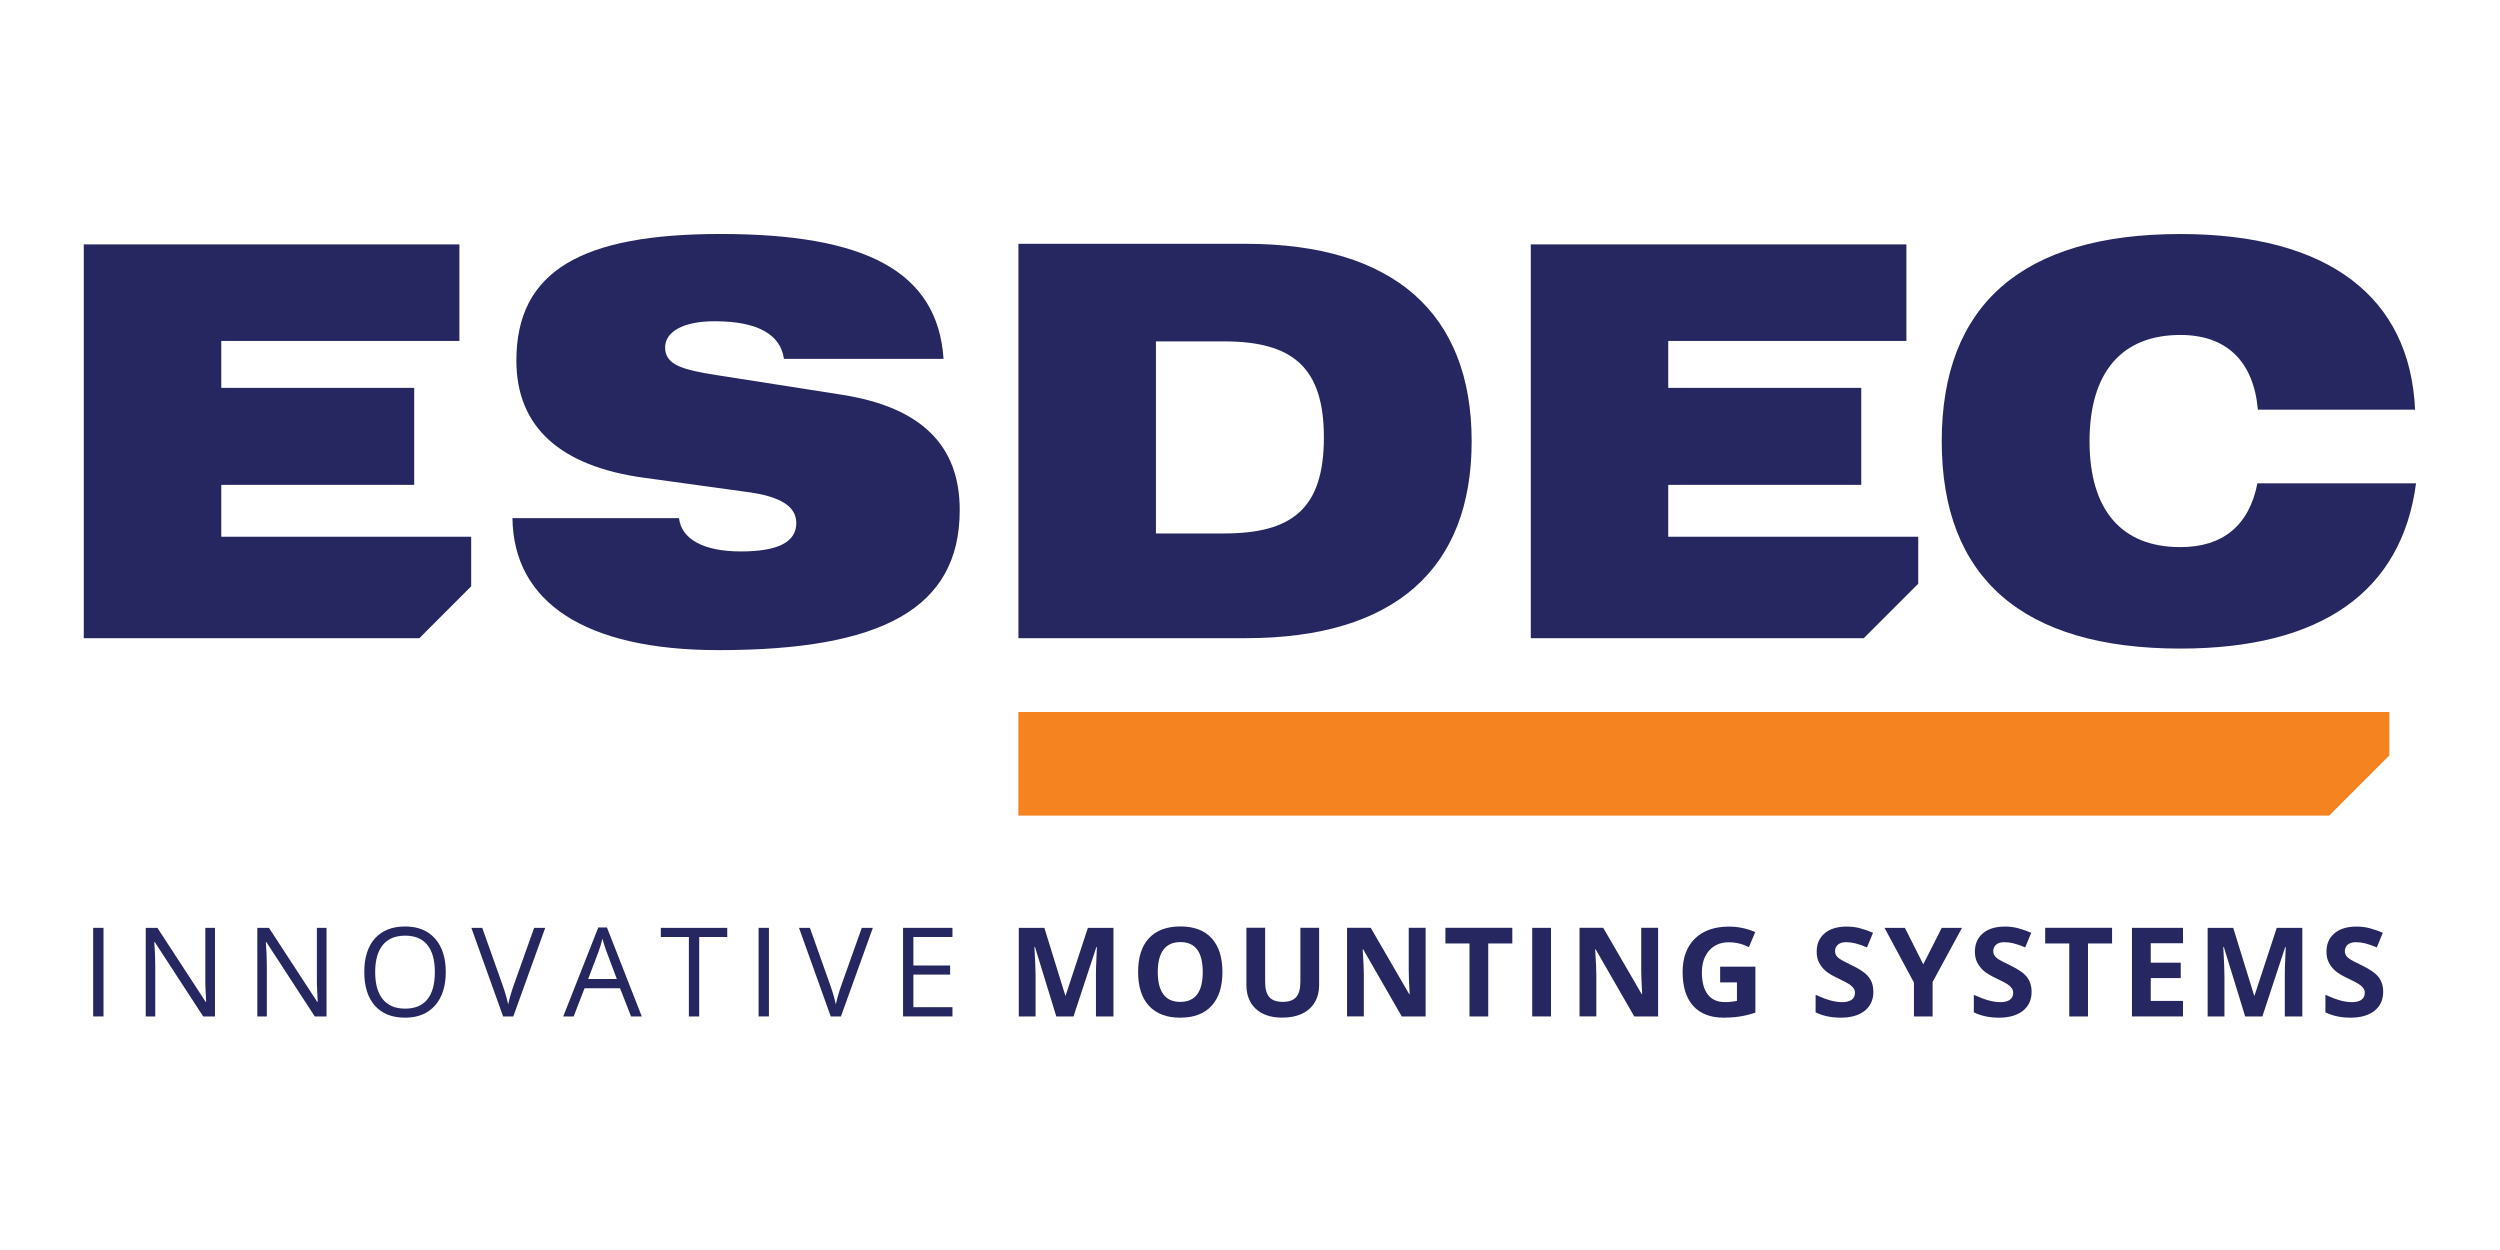
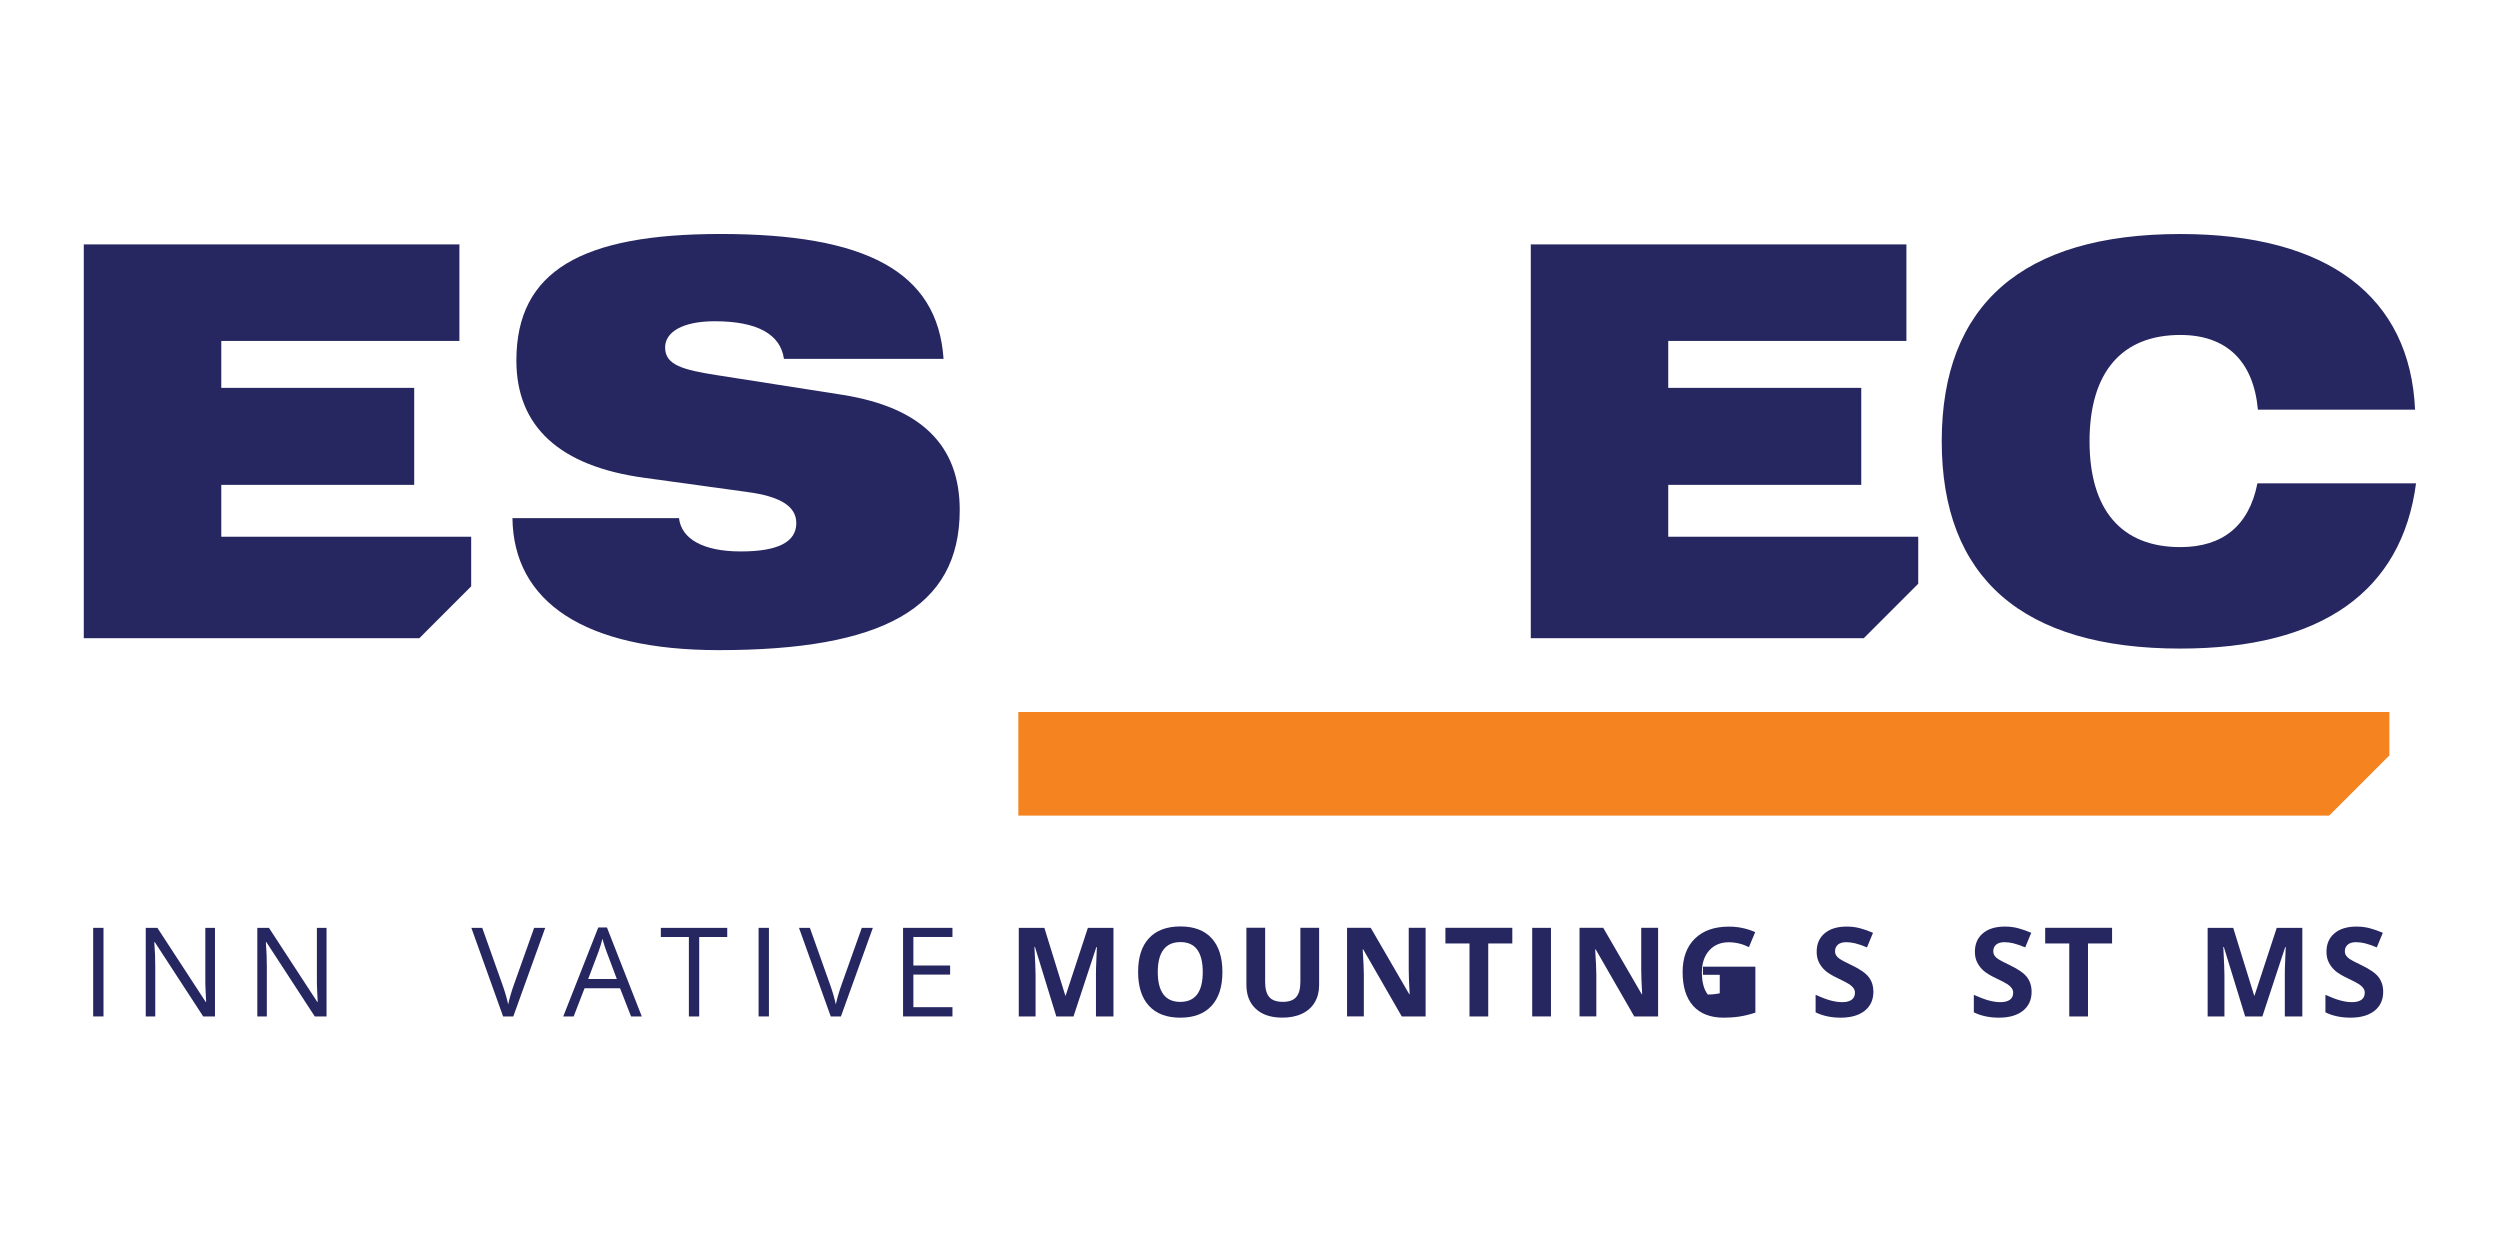
<svg xmlns="http://www.w3.org/2000/svg" version="1.1" id="Layer_1" x="0px" y="0px" viewBox="0 0 566.93 283.46" style="enable-background:new 0 0 566.93 283.46;" xml:space="preserve">
  <style type="text/css">
	.st0{fill:#262661;}
	.st1{fill:#F48320;}
</style>
  <g>
    <g>
-       <path class="st0" d="M282.5,55.29c33.64,0,51.23,15.83,51.23,44.78c0,28.94-17.48,44.65-51.23,44.65h-51.55V55.29H282.5z     M262.13,120.97h15.47c15.49,0,22.62-5.69,22.62-21.77c0-15.84-7.02-21.78-22.62-21.78h-15.47V120.97z" />
      <polygon class="st0" points="435,132.37 435,121.72 378.31,121.72 378.31,109.96 422.08,109.96 422.08,87.95 378.31,87.95     378.31,77.31 432.32,77.31 432.32,55.42 347.14,55.42 347.14,144.72 422.65,144.72   " />
      <polygon class="st0" points="106.85,132.96 106.85,121.72 50.18,121.72 50.18,109.96 93.93,109.96 93.93,87.95 50.18,87.95     50.18,77.31 104.18,77.31 104.18,55.42 19,55.42 19,144.72 95.1,144.72   " />
      <path class="st0" d="M494.44,75.96c-13.35,0-20.59,8.53-20.59,24.11c0,15.59,7.24,24,20.59,24c9.58,0,15.59-4.83,17.48-14.47    h35.97c-3.22,24.49-21.38,37.48-53.45,37.48c-35.85,0-54.11-16.09-54.11-47.01c0-30.93,18.26-47,54.11-47    c33.63,0,52.11,14.35,53.23,39.83h-35.64C511.03,81.89,504.9,75.96,494.44,75.96z" />
      <path class="st0" d="M153.98,117.51c0.55,4.7,5.45,7.54,14.03,7.54c8.35,0,12.57-2.1,12.57-6.43c0-3.84-3.68-6.06-11.13-7.05    l-23.28-3.21c-19.26-2.6-29.07-11.63-29.07-26.6c0-20.41,14.93-28.7,46.32-28.7c32.74,0,49.21,8.41,50.55,28.32h-36.19    c-0.78-5.57-6.02-8.53-15.7-8.53c-7.36,0-11.25,2.48-11.25,5.94c0,3.95,3.89,5.07,11.91,6.31l28.4,4.45    c17.7,2.84,26.5,11.38,26.5,26.1c0,22.38-17.7,31.78-54.67,31.78c-30.5,0-46.54-11-46.76-29.93H153.98z" />
      <polygon class="st1" points="230.93,161.46 230.93,184.95 528.2,184.95 541.84,171.31 541.84,161.46   " />
    </g>
    <g>
      <g>
        <path class="st0" d="M21.13,230.5v-20.09h2.34v20.09H21.13z" />
        <path class="st0" d="M48.75,230.5h-2.67L35.1,213.64h-0.11c0.15,1.98,0.22,3.79,0.22,5.44v11.42h-2.16v-20.09h2.64l10.95,16.79     h0.11c-0.02-0.25-0.06-1.04-0.12-2.38c-0.06-1.34-0.09-2.3-0.07-2.88v-11.53h2.19V230.5z" />
        <path class="st0" d="M74.05,230.5h-2.67L60.4,213.64h-0.11c0.15,1.98,0.22,3.79,0.22,5.44v11.42h-2.16v-20.09h2.64l10.95,16.79     h0.11c-0.02-0.25-0.06-1.04-0.12-2.38c-0.06-1.34-0.09-2.3-0.07-2.88v-11.53h2.19V230.5z" />
-         <path class="st0" d="M101.09,220.43c0,3.22-0.81,5.74-2.44,7.59c-1.63,1.84-3.89,2.76-6.78,2.76c-2.96,0-5.24-0.9-6.85-2.71     c-1.61-1.81-2.41-4.36-2.41-7.66c0-3.27,0.81-5.81,2.42-7.61c1.61-1.8,3.9-2.7,6.87-2.7c2.89,0,5.14,0.92,6.76,2.75     C100.28,214.68,101.09,217.21,101.09,220.43z M85.08,220.43c0,2.72,0.58,4.78,1.74,6.19c1.16,1.41,2.84,2.11,5.05,2.11     c2.23,0,3.91-0.7,5.04-2.1c1.14-1.4,1.7-3.47,1.7-6.2c0-2.7-0.57-4.75-1.7-6.15c-1.13-1.4-2.81-2.1-5.02-2.1     c-2.23,0-3.92,0.7-5.08,2.11C85.66,215.7,85.08,217.75,85.08,220.43z" />
        <path class="st0" d="M121.13,210.41h2.51l-7.24,20.09h-2.31l-7.2-20.09h2.47l4.62,13c0.53,1.49,0.95,2.95,1.26,4.36     c0.33-1.48,0.76-2.96,1.29-4.44L121.13,210.41z" />
        <path class="st0" d="M143.11,230.5l-2.5-6.39h-8.05l-2.47,6.39h-2.36l7.94-20.17h1.97l7.9,20.17H143.11z M139.88,222.01     l-2.34-6.23c-0.3-0.79-0.61-1.75-0.93-2.9c-0.2,0.88-0.49,1.85-0.87,2.9l-2.36,6.23H139.88z" />
        <path class="st0" d="M158.56,230.5h-2.34v-18.02h-6.36v-2.07h15.06v2.07h-6.36V230.5z" />
        <path class="st0" d="M172.03,230.5v-20.09h2.34v20.09H172.03z" />
        <path class="st0" d="M195.43,210.41h2.51l-7.24,20.09h-2.31l-7.2-20.09h2.47l4.62,13c0.53,1.49,0.95,2.95,1.26,4.36     c0.33-1.48,0.76-2.96,1.29-4.44L195.43,210.41z" />
        <path class="st0" d="M215.99,230.5h-11.2v-20.09h11.2v2.07h-8.86v6.47h8.33v2.06h-8.33v7.39h8.86V230.5z" />
        <path class="st0" d="M239.54,230.5l-4.84-15.76h-0.12c0.17,3.21,0.26,5.35,0.26,6.42v9.34h-3.81v-20.09h5.8l4.75,15.36h0.08     l5.04-15.36h5.8v20.09h-3.97v-9.51c0-0.45,0.01-0.97,0.02-1.55c0.01-0.59,0.08-2.14,0.19-4.67h-0.12l-5.18,15.73H239.54z" />
        <path class="st0" d="M277.21,220.43c0,3.33-0.82,5.88-2.47,7.67c-1.65,1.79-4.01,2.68-7.09,2.68c-3.08,0-5.44-0.89-7.09-2.68     c-1.65-1.79-2.47-4.35-2.47-7.7c0-3.34,0.83-5.9,2.48-7.66c1.65-1.76,4.02-2.65,7.11-2.65c3.09,0,5.45,0.89,7.08,2.67     C276.39,214.54,277.21,217.1,277.21,220.43z M262.55,220.43c0,2.24,0.43,3.93,1.28,5.07c0.85,1.14,2.13,1.7,3.82,1.7     c3.4,0,5.1-2.26,5.1-6.77c0-4.53-1.69-6.79-5.07-6.79c-1.7,0-2.97,0.57-3.83,1.71C262.98,216.49,262.55,218.19,262.55,220.43z" />
        <path class="st0" d="M299.14,210.41v13c0,1.48-0.33,2.78-1,3.9c-0.66,1.12-1.62,1.97-2.88,2.57c-1.26,0.6-2.74,0.89-4.45,0.89     c-2.58,0-4.59-0.66-6.02-1.99c-1.43-1.32-2.14-3.14-2.14-5.44v-12.95h4.25v12.3c0,1.55,0.31,2.68,0.93,3.41     c0.62,0.72,1.65,1.09,3.09,1.09c1.39,0,2.4-0.36,3.03-1.09c0.63-0.73,0.94-1.87,0.94-3.43v-12.27H299.14z" />
        <path class="st0" d="M323.29,230.5h-5.41l-8.74-15.2h-0.12c0.17,2.68,0.26,4.6,0.26,5.74v9.45h-3.81v-20.09h5.37l8.73,15.05h0.1     c-0.14-2.61-0.21-4.46-0.21-5.54v-9.51h3.83V230.5z" />
        <path class="st0" d="M337.5,230.5h-4.26v-16.55h-5.46v-3.55h15.17v3.55h-5.46V230.5z" />
        <path class="st0" d="M347.46,230.5v-20.09h4.26v20.09H347.46z" />
        <path class="st0" d="M376.01,230.5h-5.41l-8.74-15.2h-0.12c0.17,2.68,0.26,4.6,0.26,5.74v9.45h-3.81v-20.09h5.37l8.73,15.05h0.1     c-0.14-2.61-0.21-4.46-0.21-5.54v-9.51h3.83V230.5z" />
-         <path class="st0" d="M390.1,219.22h7.97v10.42c-1.29,0.42-2.51,0.72-3.65,0.89c-1.14,0.17-2.31,0.25-3.5,0.25     c-3.03,0-5.35-0.89-6.95-2.67c-1.6-1.78-2.4-4.34-2.4-7.67c0-3.24,0.93-5.77,2.78-7.59c1.86-1.81,4.43-2.72,7.72-2.72     c2.06,0,4.05,0.41,5.96,1.24l-1.42,3.41c-1.47-0.73-2.99-1.1-4.58-1.1c-1.84,0-3.32,0.62-4.43,1.86     c-1.11,1.24-1.66,2.9-1.66,4.99c0,2.18,0.45,3.85,1.34,5c0.89,1.15,2.19,1.72,3.9,1.72c0.89,0,1.79-0.09,2.71-0.28v-4.19h-3.81     V219.22z" />
+         <path class="st0" d="M390.1,219.22h7.97v10.42c-1.29,0.42-2.51,0.72-3.65,0.89c-1.14,0.17-2.31,0.25-3.5,0.25     c-3.03,0-5.35-0.89-6.95-2.67c-1.6-1.78-2.4-4.34-2.4-7.67c0-3.24,0.93-5.77,2.78-7.59c1.86-1.81,4.43-2.72,7.72-2.72     c2.06,0,4.05,0.41,5.96,1.24l-1.42,3.41c-1.47-0.73-2.99-1.1-4.58-1.1c-1.84,0-3.32,0.62-4.43,1.86     c-1.11,1.24-1.66,2.9-1.66,4.99c0,2.18,0.45,3.85,1.34,5c0.89,0,1.79-0.09,2.71-0.28v-4.19h-3.81     V219.22z" />
        <path class="st0" d="M424.83,224.92c0,1.81-0.65,3.24-1.96,4.29c-1.31,1.04-3.12,1.57-5.45,1.57c-2.14,0-4.04-0.4-5.69-1.21     v-3.96c1.36,0.6,2.5,1.03,3.44,1.28c0.94,0.25,1.8,0.37,2.58,0.37c0.93,0,1.65-0.18,2.15-0.54c0.5-0.36,0.75-0.89,0.75-1.59     c0-0.39-0.11-0.74-0.33-1.05c-0.22-0.31-0.54-0.6-0.97-0.89c-0.43-0.28-1.29-0.74-2.6-1.36c-1.23-0.58-2.15-1.13-2.76-1.66     c-0.61-0.53-1.1-1.15-1.47-1.86c-0.37-0.71-0.55-1.53-0.55-2.47c0-1.78,0.6-3.17,1.81-4.19c1.2-1.02,2.87-1.53,5-1.53     c1.04,0,2.04,0.12,2.99,0.37c0.95,0.25,1.94,0.6,2.98,1.04l-1.37,3.31c-1.07-0.44-1.96-0.75-2.66-0.92     c-0.7-0.17-1.39-0.26-2.07-0.26c-0.81,0-1.42,0.19-1.86,0.56c-0.43,0.38-0.65,0.87-0.65,1.47c0,0.38,0.09,0.7,0.26,0.98     c0.17,0.28,0.45,0.55,0.83,0.81c0.38,0.26,1.28,0.73,2.7,1.41c1.88,0.9,3.17,1.8,3.86,2.7     C424.49,222.51,424.83,223.61,424.83,224.92z" />
-         <path class="st0" d="M436.14,218.69l4.19-8.27h4.59l-6.66,12.27v7.82h-4.23v-7.68l-6.67-12.41h4.62L436.14,218.69z" />
        <path class="st0" d="M460.71,224.92c0,1.81-0.65,3.24-1.96,4.29c-1.31,1.04-3.12,1.57-5.45,1.57c-2.14,0-4.04-0.4-5.69-1.21     v-3.96c1.36,0.6,2.5,1.03,3.44,1.28c0.94,0.25,1.8,0.37,2.58,0.37c0.93,0,1.65-0.18,2.15-0.54c0.5-0.36,0.75-0.89,0.75-1.59     c0-0.39-0.11-0.74-0.33-1.05c-0.22-0.31-0.54-0.6-0.97-0.89c-0.43-0.28-1.29-0.74-2.6-1.36c-1.23-0.58-2.15-1.13-2.76-1.66     c-0.61-0.53-1.1-1.15-1.47-1.86c-0.37-0.71-0.55-1.53-0.55-2.47c0-1.78,0.6-3.17,1.81-4.19c1.2-1.02,2.87-1.53,5-1.53     c1.04,0,2.04,0.12,2.99,0.37c0.95,0.25,1.94,0.6,2.98,1.04l-1.37,3.31c-1.07-0.44-1.96-0.75-2.66-0.92     c-0.7-0.17-1.39-0.26-2.07-0.26c-0.81,0-1.42,0.19-1.86,0.56c-0.43,0.38-0.65,0.87-0.65,1.47c0,0.38,0.09,0.7,0.26,0.98     c0.17,0.28,0.45,0.55,0.83,0.81c0.38,0.26,1.28,0.73,2.7,1.41c1.88,0.9,3.17,1.8,3.86,2.7     C460.36,222.51,460.71,223.61,460.71,224.92z" />
        <path class="st0" d="M473.51,230.5h-4.26v-16.55h-5.46v-3.55h15.17v3.55h-5.46V230.5z" />
-         <path class="st0" d="M495.04,230.5h-11.57v-20.09h11.57v3.49h-7.31v4.41h6.8v3.49h-6.8v5.18h7.31V230.5z" />
        <path class="st0" d="M509.14,230.5l-4.84-15.76h-0.12c0.17,3.21,0.26,5.35,0.26,6.42v9.34h-3.81v-20.09h5.8l4.75,15.36h0.08     l5.04-15.36h5.8v20.09h-3.97v-9.51c0-0.45,0.01-0.97,0.02-1.55c0.01-0.59,0.08-2.14,0.19-4.67h-0.12l-5.18,15.73H509.14z" />
        <path class="st0" d="M540.44,224.92c0,1.81-0.65,3.24-1.96,4.29c-1.31,1.04-3.12,1.57-5.45,1.57c-2.14,0-4.04-0.4-5.69-1.21     v-3.96c1.36,0.6,2.5,1.03,3.44,1.28c0.94,0.25,1.8,0.37,2.58,0.37c0.93,0,1.65-0.18,2.15-0.54c0.5-0.36,0.75-0.89,0.75-1.59     c0-0.39-0.11-0.74-0.33-1.05c-0.22-0.31-0.54-0.6-0.97-0.89c-0.43-0.28-1.29-0.74-2.6-1.36c-1.23-0.58-2.15-1.13-2.76-1.66     c-0.61-0.53-1.1-1.15-1.47-1.86c-0.37-0.71-0.55-1.53-0.55-2.47c0-1.78,0.6-3.17,1.81-4.19c1.2-1.02,2.87-1.53,5-1.53     c1.04,0,2.04,0.12,2.99,0.37c0.95,0.25,1.94,0.6,2.98,1.04l-1.37,3.31c-1.07-0.44-1.96-0.75-2.66-0.92     c-0.7-0.17-1.39-0.26-2.07-0.26c-0.81,0-1.42,0.19-1.86,0.56c-0.43,0.38-0.65,0.87-0.65,1.47c0,0.38,0.09,0.7,0.26,0.98     c0.17,0.28,0.45,0.55,0.83,0.81c0.38,0.26,1.28,0.73,2.7,1.41c1.88,0.9,3.17,1.8,3.86,2.7     C540.09,222.51,540.44,223.61,540.44,224.92z" />
      </g>
    </g>
  </g>
</svg>